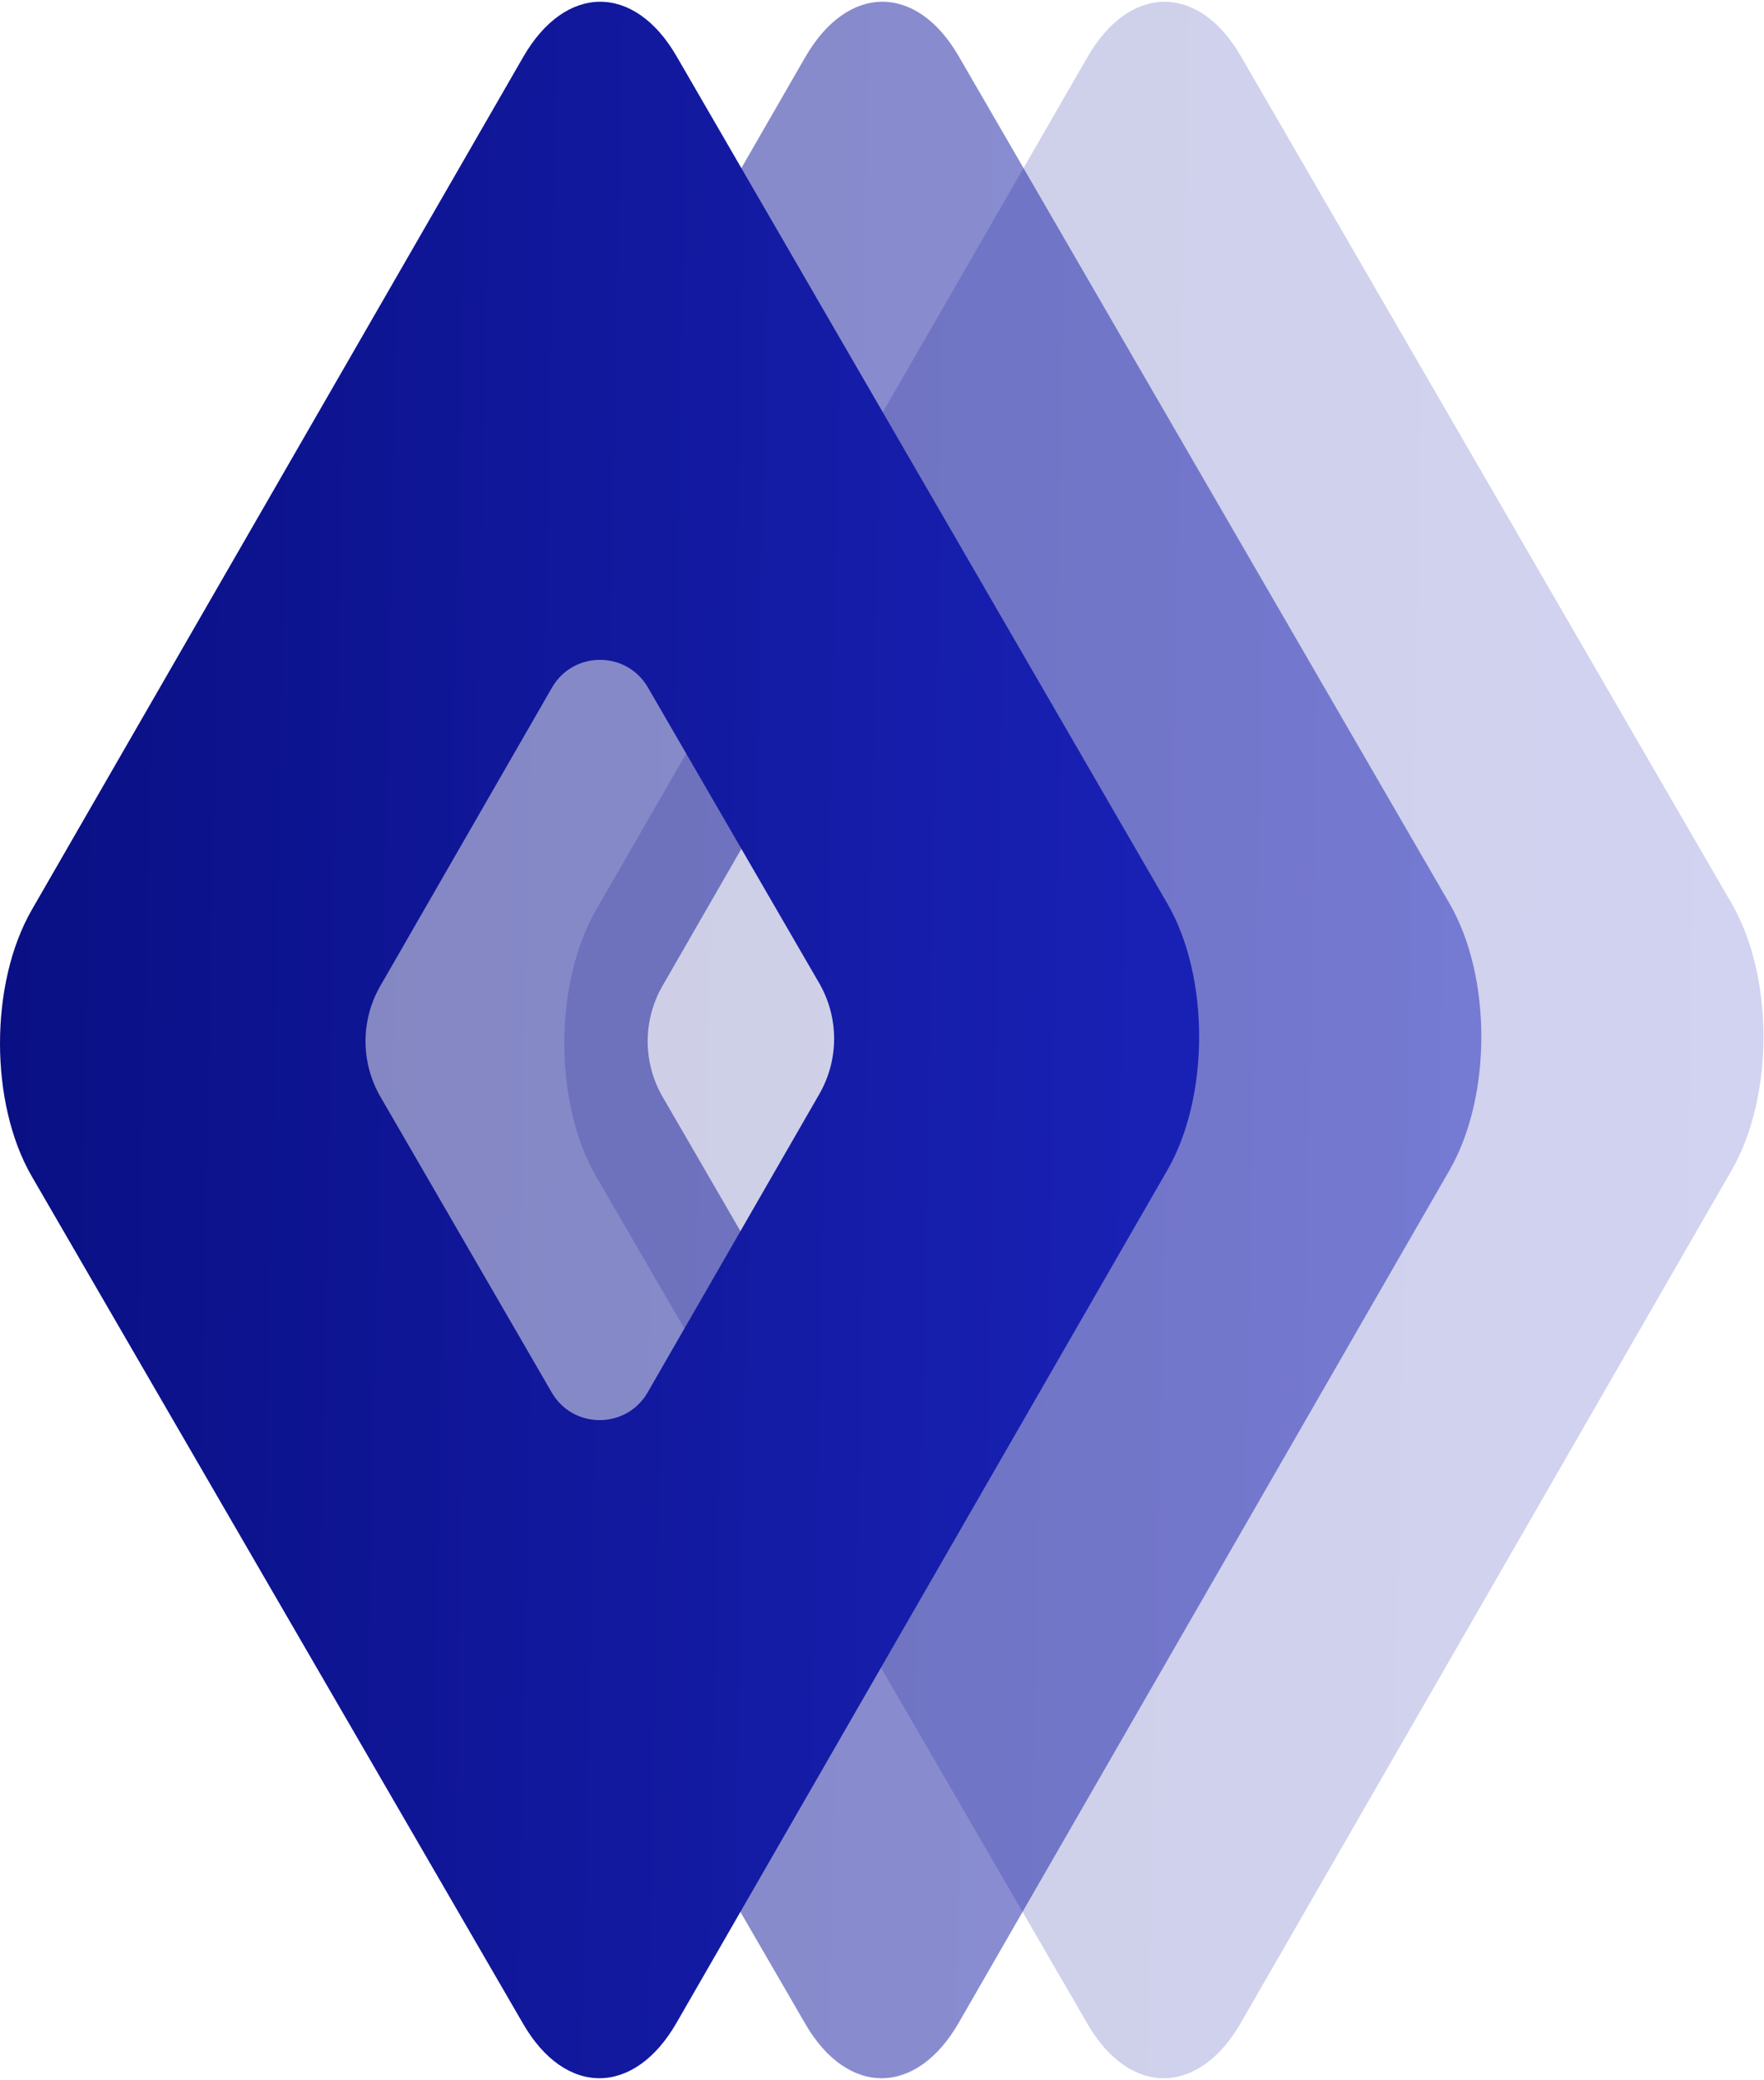
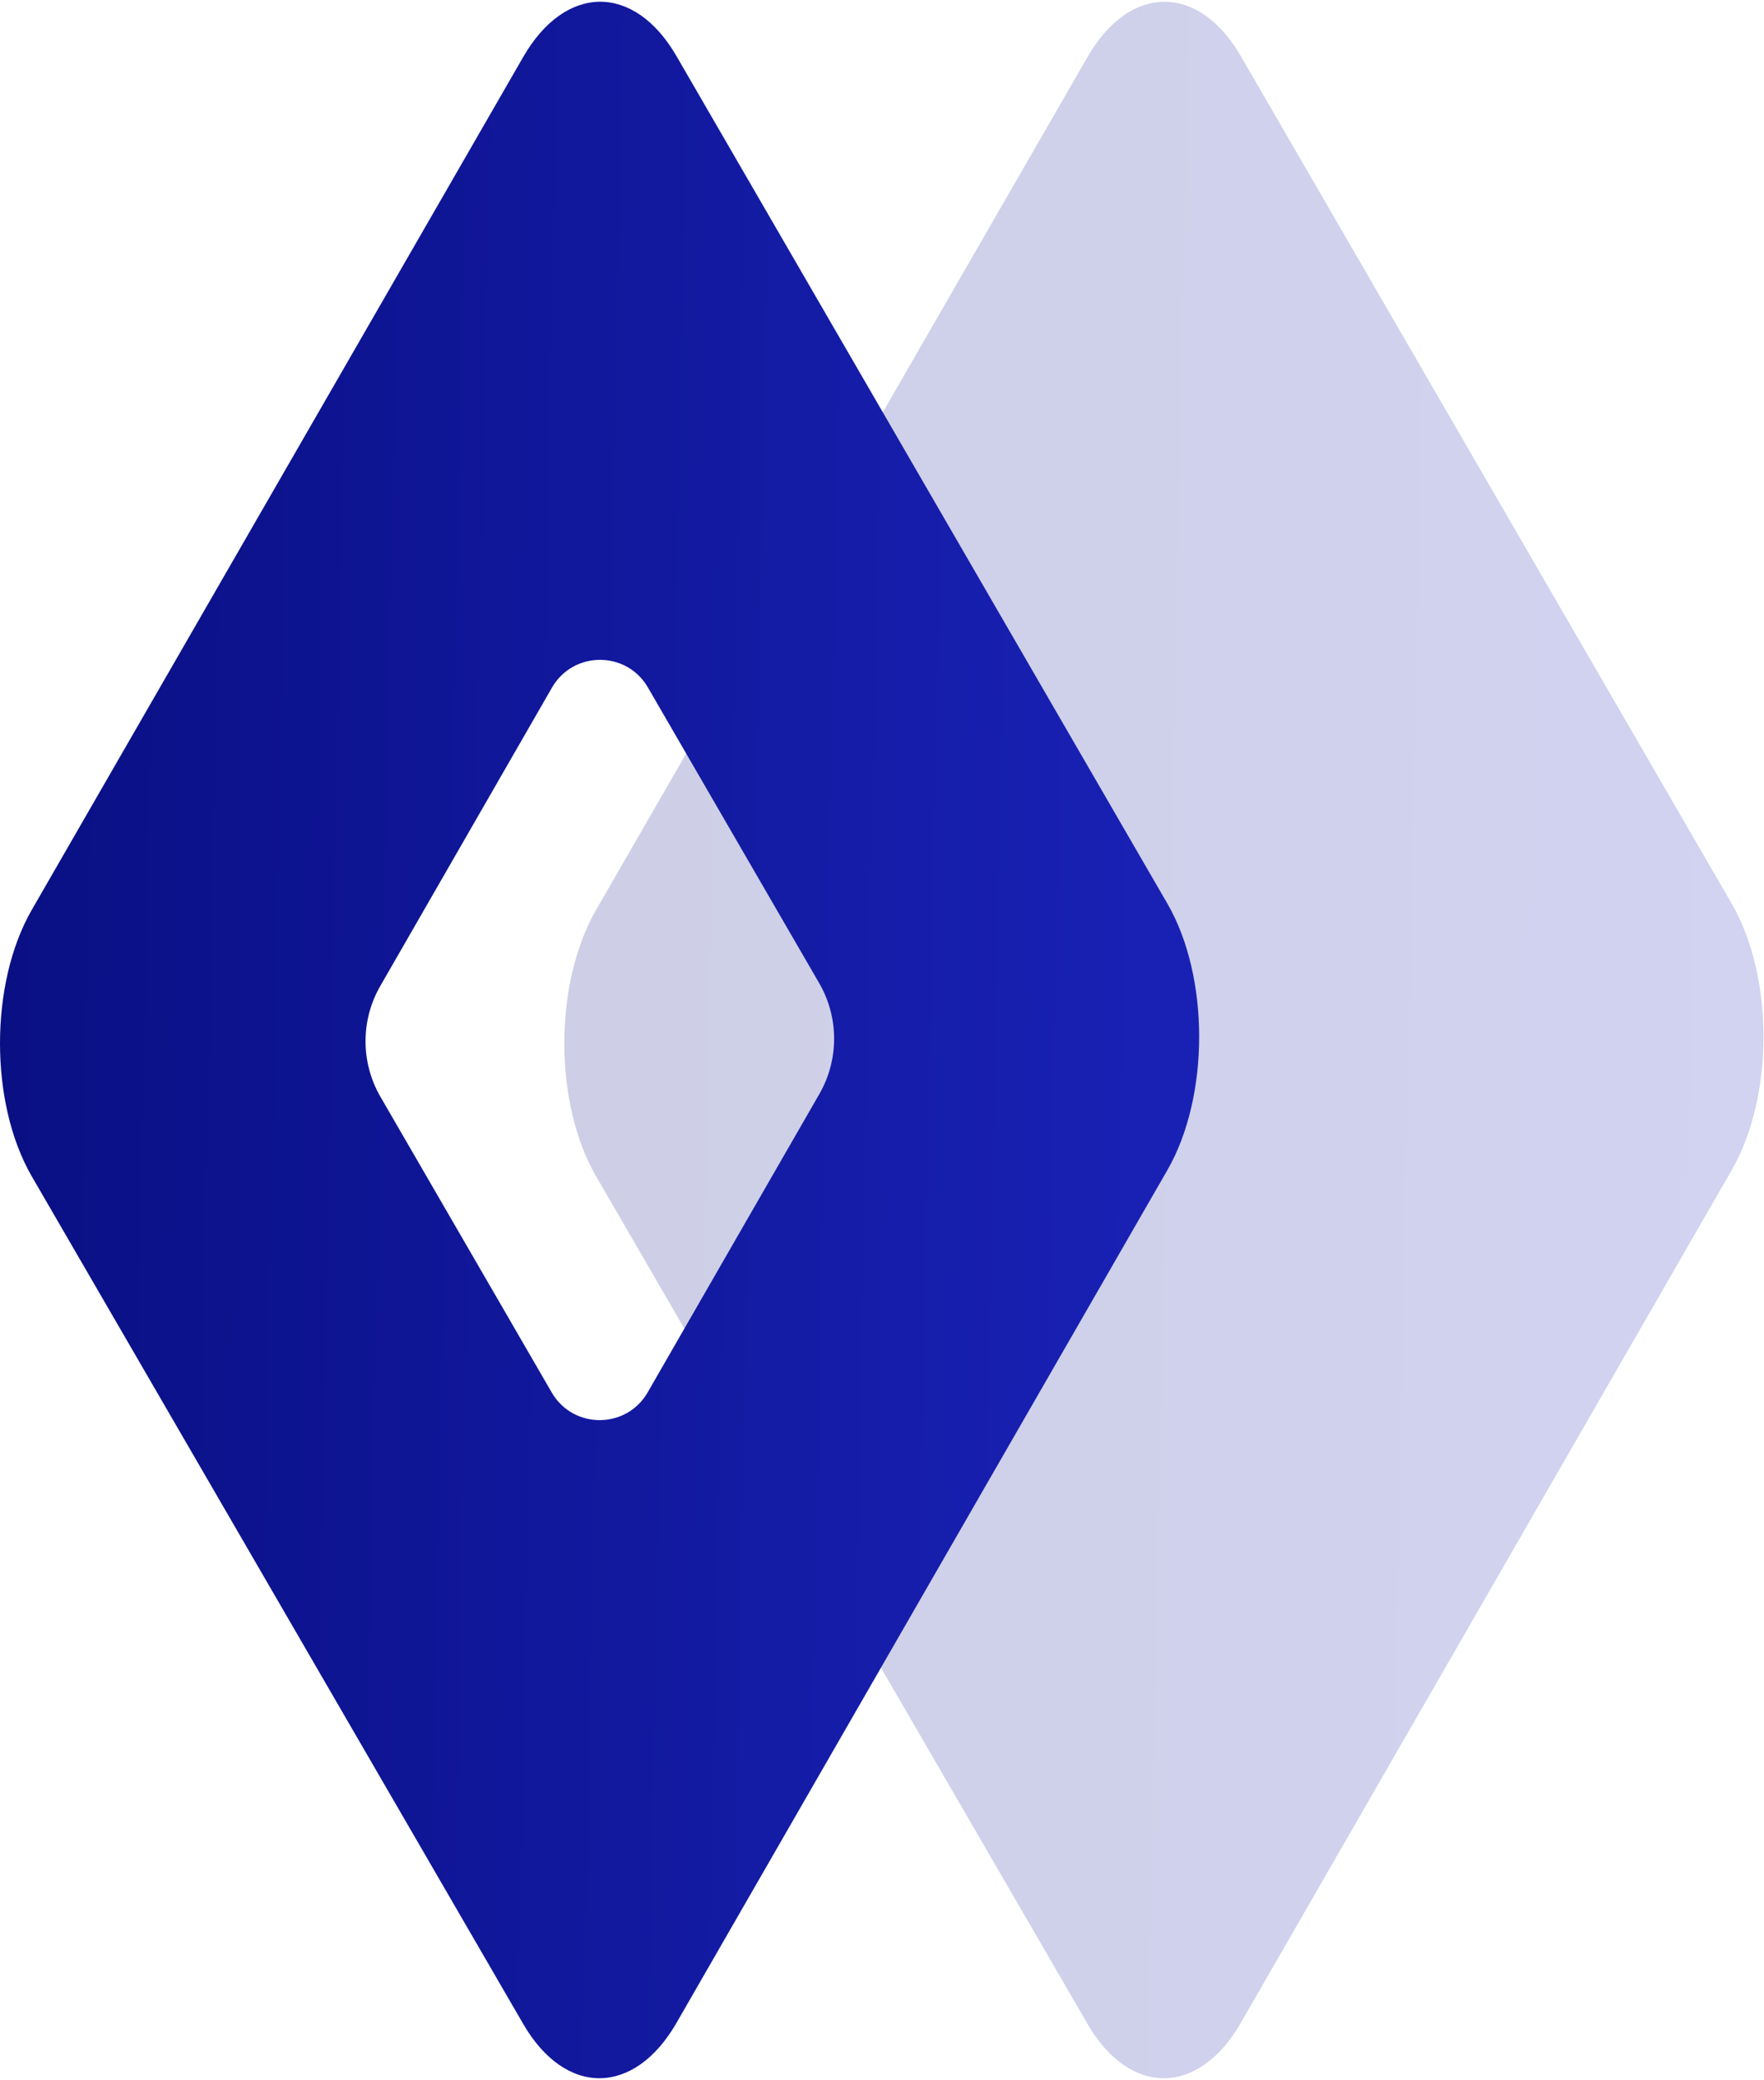
<svg xmlns="http://www.w3.org/2000/svg" width="1007" height="1187" viewBox="0 0 1007 1187" fill="none">
  <path opacity="0.2" d="M620.734 32.689C644.84 -9.332 684.286 -9.607 708.392 32.139L988.626 515.793C1012.73 557.539 1012.73 625.651 988.626 667.672L708.392 1154.35C684.286 1196.37 644.84 1196.64 620.734 1154.9L340.226 671.243C316.12 629.497 316.12 561.384 340.226 519.363L620.734 32.689Z" fill="url(#paint0_linear_4291_15798)" />
-   <path opacity="0.5" d="M459.659 32.689C483.765 -9.332 523.212 -9.607 547.318 32.139L827.552 515.793C851.658 557.539 851.658 625.651 827.552 667.672L547.318 1154.35C523.212 1196.37 483.766 1196.64 459.659 1154.9L179.152 671.243C155.046 629.497 155.046 561.384 179.152 519.363L459.659 32.689ZM628.806 624.354C640.083 604.763 640.048 580.644 628.716 561.086L530.945 392.348C518.741 371.285 488.312 371.328 476.169 392.426L378.171 562.682C366.895 582.272 366.929 606.391 378.262 625.949L476.032 794.688C488.237 815.751 518.665 815.707 530.809 794.609L628.806 624.354Z" fill="url(#paint1_linear_4291_15798)" />
  <path d="M298.587 32.687C322.693 -9.334 362.14 -9.609 386.246 32.137L666.479 515.791C690.585 557.537 690.585 625.65 666.479 667.671L386.246 1154.35C362.14 1196.37 322.693 1196.64 298.587 1154.89L18.08 671.241C-6.027 629.495 -6.027 561.382 18.08 519.361L298.587 32.687ZM467.734 624.352C479.01 604.761 478.976 580.642 467.643 561.085L369.873 392.346C357.668 371.283 327.24 371.327 315.096 392.425L217.099 562.68C205.822 582.27 205.857 606.389 217.189 625.947L314.96 794.686C327.165 815.749 357.593 815.705 369.737 794.607L467.734 624.352Z" fill="url(#paint2_linear_4291_15798)" />
  <defs>
    <linearGradient id="paint0_linear_4291_15798" x1="12.2" y1="572.347" x2="983.942" y2="591.634" gradientUnits="userSpaceOnUse">
      <stop stop-color="#02076C" />
      <stop offset="1" stop-color="#1921B5" />
    </linearGradient>
    <linearGradient id="paint1_linear_4291_15798" x1="-148.875" y1="572.347" x2="822.868" y2="591.634" gradientUnits="userSpaceOnUse">
      <stop stop-color="#02076C" />
      <stop offset="1" stop-color="#1921B5" />
    </linearGradient>
    <linearGradient id="paint2_linear_4291_15798" x1="-309.947" y1="572.345" x2="661.795" y2="591.632" gradientUnits="userSpaceOnUse">
      <stop stop-color="#02076C" />
      <stop offset="1" stop-color="#1921B5" />
    </linearGradient>
  </defs>
</svg>